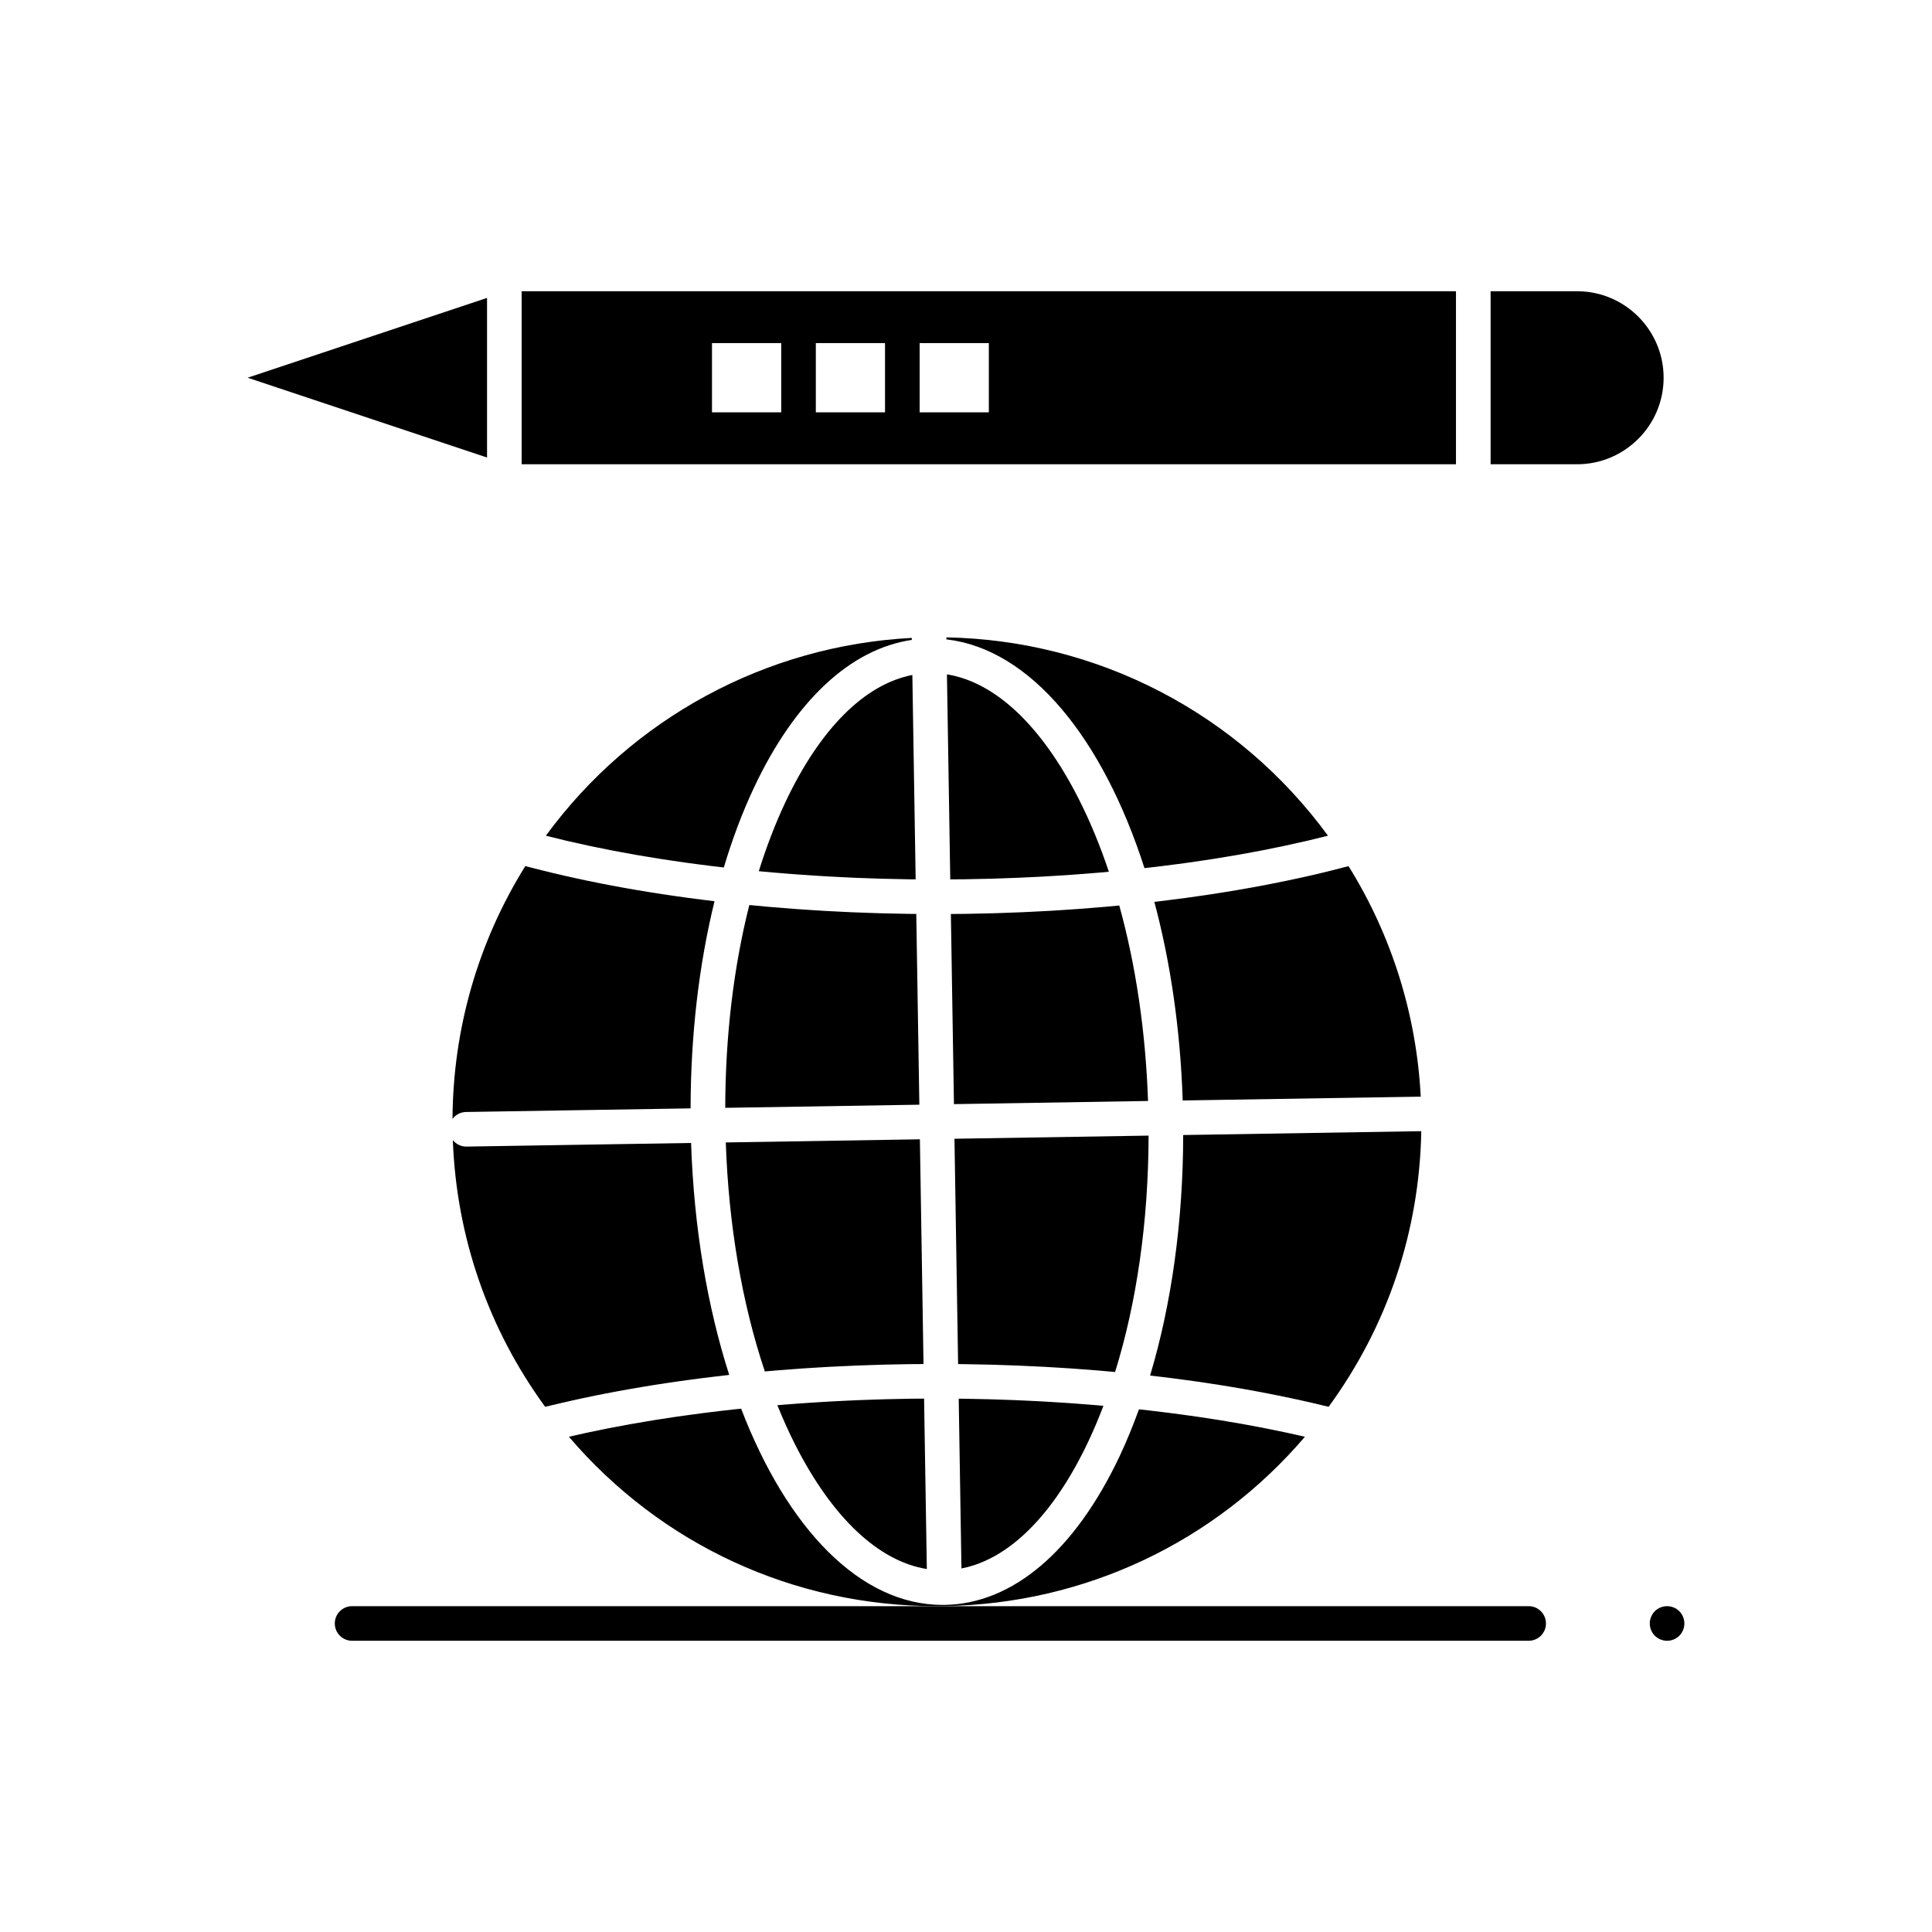
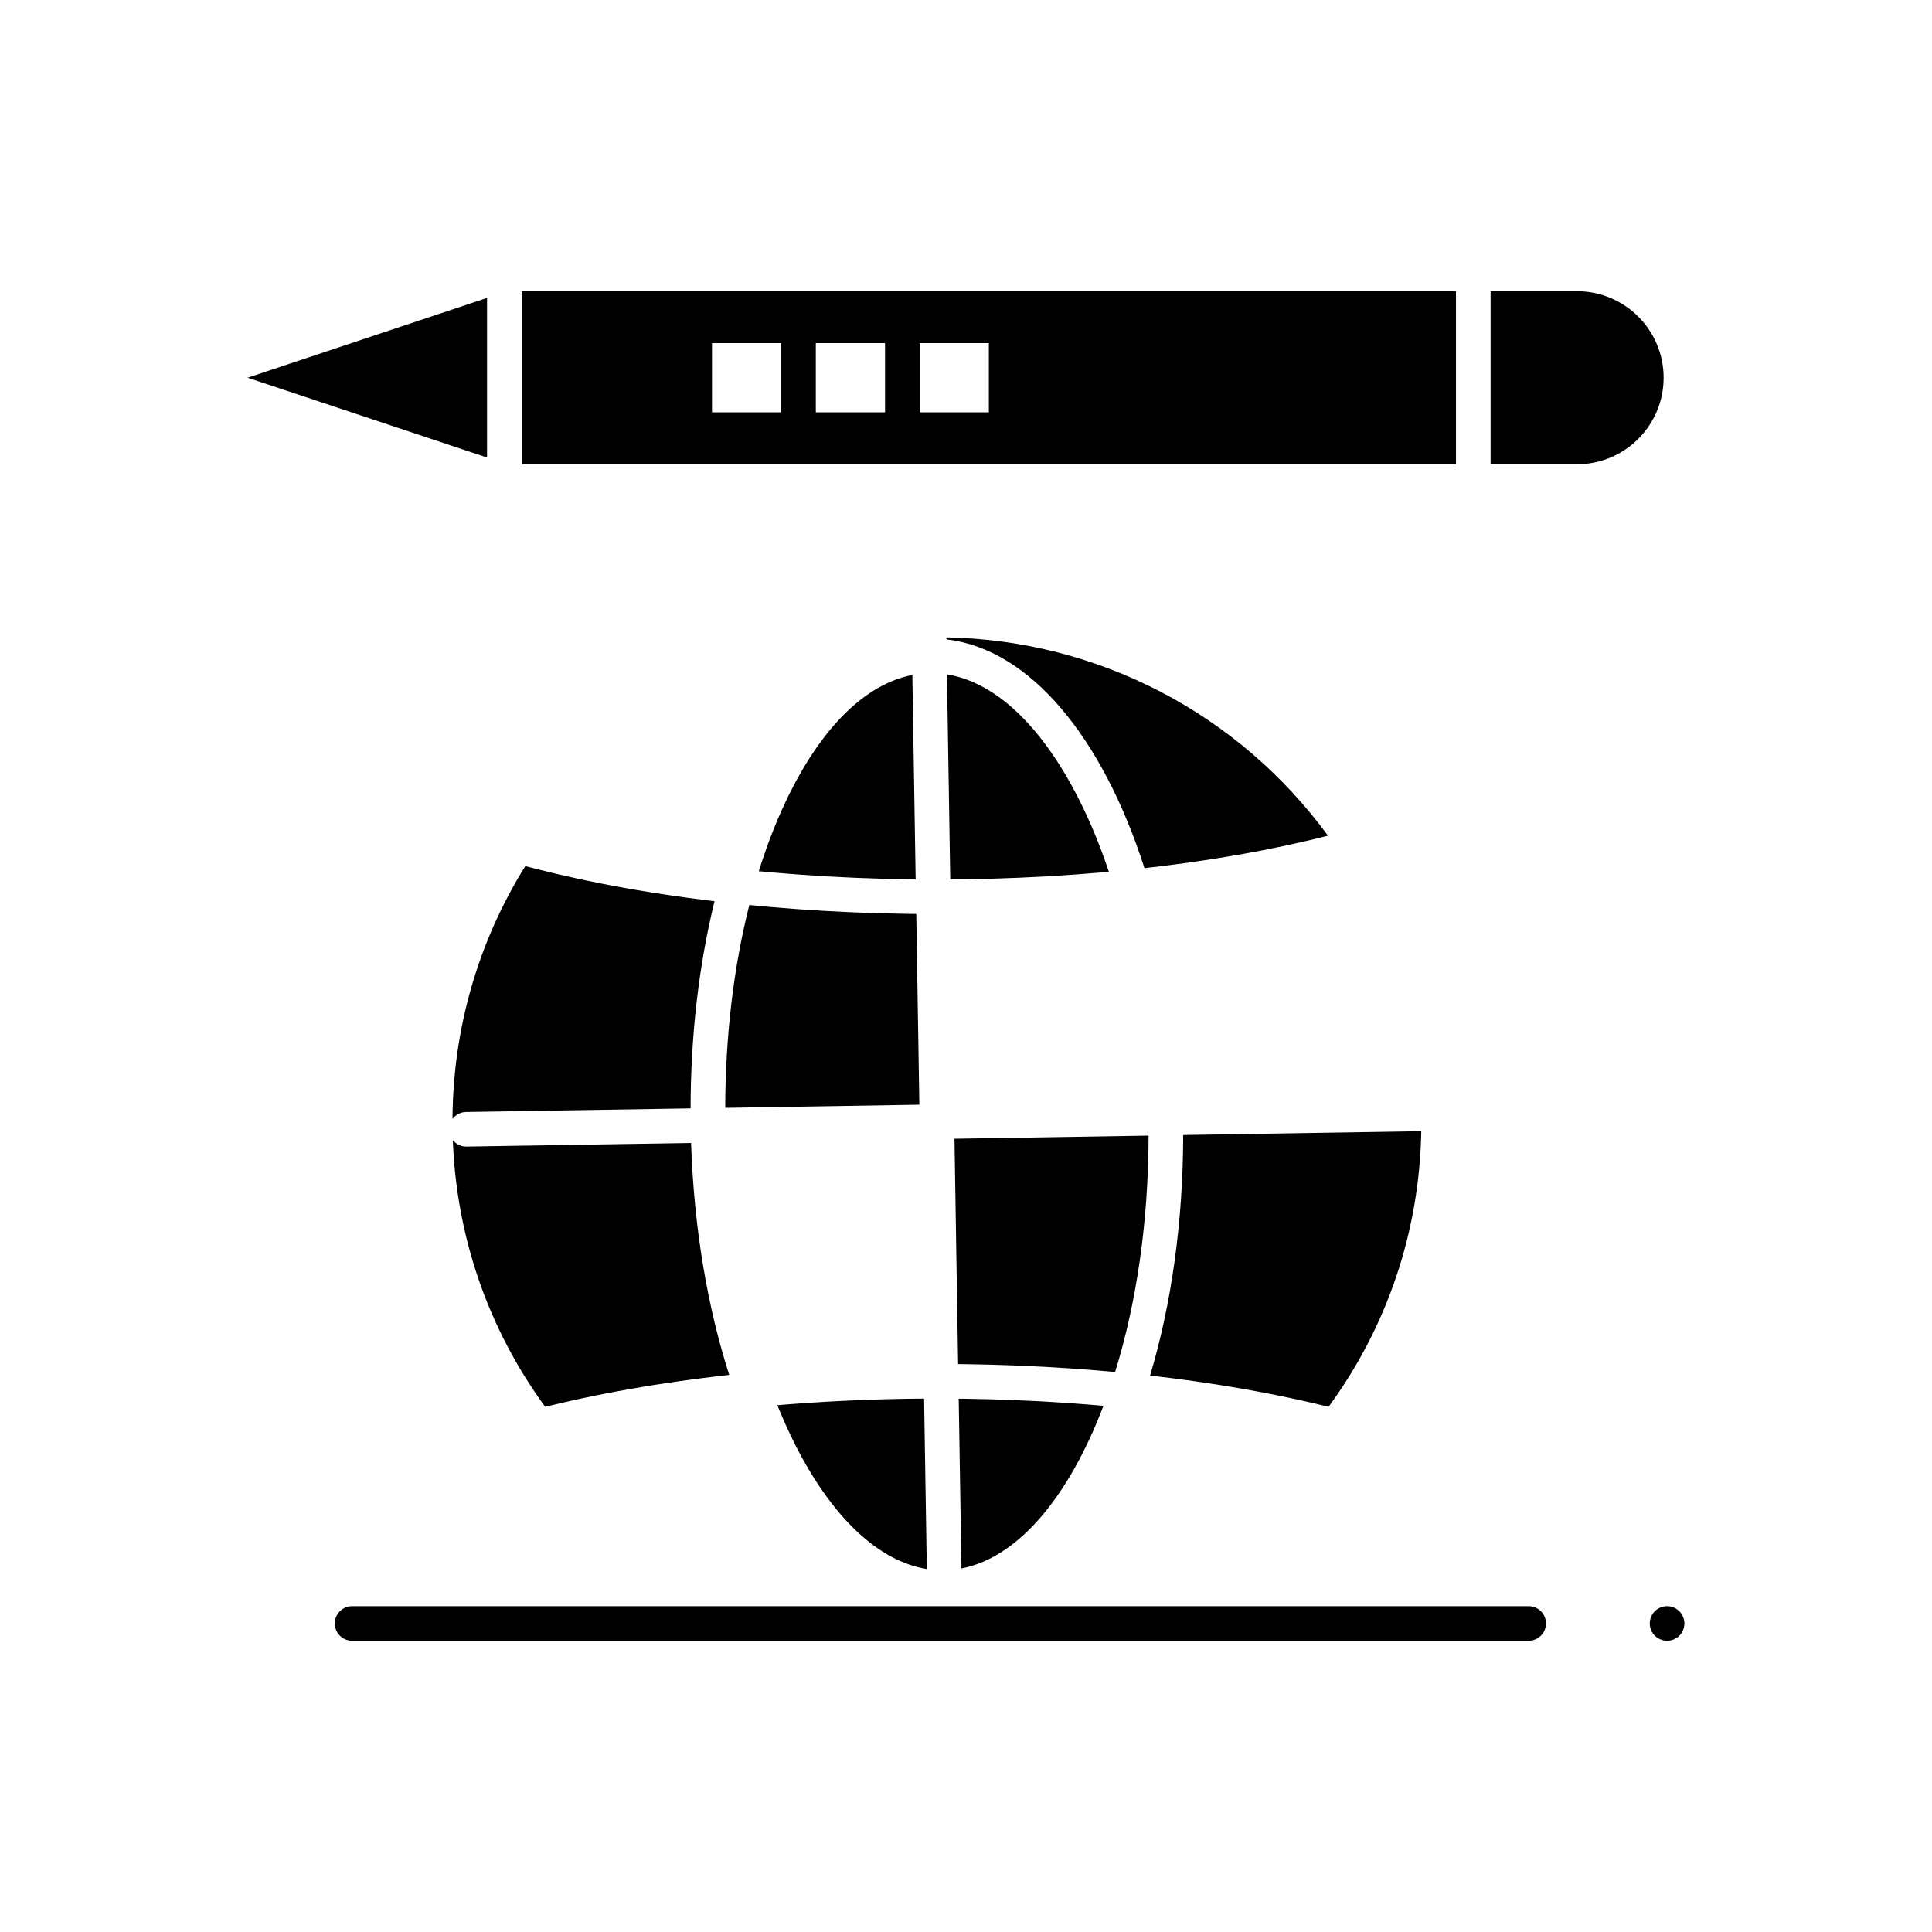
<svg xmlns="http://www.w3.org/2000/svg" fill="#000000" width="800px" height="800px" version="1.1" viewBox="144 144 512 512">
  <g>
    <path d="m389.62 559.81-0.73-45.16c-1.145 0.008-2.289 0.012-3.43 0.023-0.75 0.012-1.496 0.027-2.246 0.043-1.523 0.027-3.043 0.055-4.559 0.094-0.895 0.023-1.785 0.059-2.676 0.086-1.367 0.043-2.738 0.086-4.102 0.141-0.945 0.039-1.883 0.082-2.824 0.125-1.309 0.062-2.613 0.121-3.914 0.191-0.961 0.051-1.918 0.109-2.879 0.164-1.273 0.074-2.543 0.152-3.809 0.238-0.969 0.062-1.934 0.133-2.898 0.203-1.25 0.09-2.496 0.184-3.738 0.285-0.605 0.051-1.207 0.102-1.809 0.152 1.473 3.633 3.039 7.141 4.727 10.465 9.832 19.371 22.09 30.883 34.887 32.949z" />
-     <path d="m487.79 376.8c-0.984 0.215-1.973 0.426-2.969 0.633-1.121 0.23-2.246 0.461-3.383 0.684-1.012 0.199-2.023 0.398-3.047 0.59-1.145 0.215-2.301 0.426-3.461 0.633-1.035 0.184-2.07 0.367-3.117 0.547-1.172 0.199-2.359 0.391-3.543 0.582-1.055 0.172-2.113 0.34-3.176 0.5-1.199 0.184-2.41 0.355-3.621 0.531-1.074 0.152-2.148 0.309-3.234 0.457-1.227 0.164-2.465 0.324-3.699 0.48-1.09 0.137-2.176 0.277-3.273 0.406-0.453 0.055-0.898 0.109-1.352 0.164 4.238 15.836 6.879 33.641 7.512 52.629l63.082-1.02c-1.121-21.715-7.68-42.68-19.133-61.082-0.461 0.121-0.941 0.238-1.41 0.359-0.922 0.242-1.852 0.477-2.789 0.715-1.062 0.266-2.129 0.527-3.207 0.789-0.953 0.227-1.914 0.453-2.887 0.676-1.09 0.242-2.188 0.484-3.293 0.727z" />
-     <path d="m288.66 365.47c1.629 0.414 3.281 0.82 4.949 1.211 0.211 0.051 0.414 0.102 0.625 0.152 1.961 0.457 3.949 0.898 5.961 1.328 0.68 0.145 1.379 0.281 2.066 0.422 1.348 0.277 2.691 0.555 4.062 0.82 0.848 0.164 1.711 0.316 2.566 0.477 1.234 0.227 2.465 0.457 3.711 0.676 0.926 0.16 1.867 0.312 2.801 0.469 1.207 0.199 2.41 0.402 3.629 0.594 0.973 0.152 1.953 0.297 2.934 0.445 1.203 0.18 2.406 0.359 3.621 0.527 1.008 0.145 2.023 0.277 3.039 0.41 1.211 0.16 2.422 0.32 3.644 0.469 1.031 0.129 2.07 0.25 3.109 0.371 0.145 0.02 0.293 0.031 0.438 0.051 2.266-7.551 4.934-14.664 8.016-21.203 10.855-23.023 25.562-36.715 41.805-39.105l-0.008-0.531c-38.582 2.008-74.152 21.254-96.969 52.418z" />
    <path d="m382.15 386.13c-1.664-0.031-3.328-0.062-4.988-0.109-1.004-0.027-2.004-0.07-3.008-0.105-1.496-0.051-2.996-0.102-4.484-0.164-1.066-0.047-2.121-0.105-3.18-0.156-1.418-0.07-2.844-0.137-4.254-0.219-1.09-0.062-2.172-0.141-3.262-0.207-1.367-0.09-2.738-0.172-4.098-0.273-1.109-0.082-2.207-0.172-3.309-0.262-1.328-0.105-2.652-0.207-3.973-0.324-1.105-0.098-2.203-0.203-3.301-0.309-0.57-0.055-1.145-0.102-1.715-0.16-4.144 16.367-6.348 34.668-6.383 53.746l51.441-0.832-0.816-50.551c-0.703-0.008-1.406-0.008-2.109-0.02-0.859-0.012-1.707-0.039-2.562-0.055z" />
    <path d="m284.6 373.88c-0.461-0.121-0.934-0.23-1.391-0.355-12.539 20.141-19.164 43.184-19.289 66.996 0.82-1.086 2.102-1.805 3.566-1.832l59.527-0.961c0.027-19.379 2.203-38.059 6.344-54.891-0.016-0.004-0.031-0.004-0.047-0.008-1.094-0.133-2.18-0.27-3.266-0.406-1.242-0.156-2.481-0.312-3.707-0.48-1.082-0.145-2.156-0.301-3.231-0.453-1.211-0.176-2.418-0.348-3.617-0.531-1.07-0.164-2.125-0.332-3.184-0.5-1.184-0.191-2.367-0.383-3.539-0.582-1.047-0.18-2.086-0.359-3.121-0.547-1.156-0.207-2.312-0.414-3.457-0.633-1.027-0.191-2.043-0.391-3.059-0.594-1.129-0.223-2.25-0.449-3.359-0.68-1.004-0.207-2-0.422-2.992-0.637-1.098-0.238-2.191-0.48-3.273-0.73-0.977-0.223-1.945-0.449-2.906-0.68-1.07-0.254-2.129-0.516-3.18-0.777-0.941-0.234-1.883-0.473-2.82-0.719z" />
    <path d="m352.13 356.61c-2.668 5.656-5.016 11.773-7.039 18.266 0.305 0.027 0.602 0.059 0.906 0.086 1.059 0.098 2.113 0.195 3.176 0.285 1.273 0.109 2.555 0.211 3.836 0.312 1.062 0.082 2.121 0.164 3.188 0.242 1.309 0.094 2.629 0.18 3.945 0.262 1.051 0.066 2.098 0.137 3.152 0.195 1.363 0.078 2.731 0.145 4.098 0.211 1.023 0.051 2.043 0.102 3.07 0.148 1.441 0.062 2.887 0.109 4.328 0.156 0.965 0.031 1.93 0.07 2.898 0.098 1.605 0.047 3.219 0.074 4.832 0.105 0.816 0.016 1.629 0.039 2.445 0.051 0.562 0.008 1.129 0.008 1.695 0.012l-0.875-54.164c-12.645 2.461-24.461 14.23-33.656 33.734z" />
    <path d="m439.51 507.59c5.758-18.5 8.832-40.031 8.875-62.641l-51.441 0.832 0.965 59.719c0.527 0.008 1.055 0.004 1.582 0.012 0.812 0.012 1.617 0.035 2.43 0.047 1.578 0.027 3.152 0.055 4.723 0.094 0.957 0.027 1.906 0.062 2.856 0.094 1.41 0.047 2.824 0.086 4.231 0.145 1.012 0.039 2.016 0.094 3.023 0.141 1.332 0.062 2.668 0.117 3.992 0.188 1.039 0.059 2.07 0.125 3.106 0.184 1.281 0.078 2.566 0.152 3.84 0.238 1.047 0.07 2.086 0.152 3.125 0.23 1.25 0.094 2.5 0.184 3.738 0.285 1.051 0.086 2.094 0.184 3.137 0.273 0.609 0.055 1.219 0.105 1.82 0.16z" />
    <path d="m452.25 373.48c1.27-0.156 2.531-0.32 3.793-0.488 0.969-0.129 1.941-0.258 2.902-0.391 1.266-0.176 2.519-0.363 3.773-0.551 0.934-0.141 1.867-0.277 2.789-0.422 1.273-0.199 2.535-0.41 3.797-0.621 0.879-0.148 1.766-0.289 2.637-0.441 1.312-0.227 2.602-0.469 3.894-0.711 0.797-0.148 1.605-0.293 2.394-0.445 1.438-0.277 2.852-0.57 4.266-0.863 0.621-0.129 1.258-0.25 1.875-0.383 2.023-0.43 4.019-0.875 5.984-1.332 0.172-0.039 0.336-0.082 0.508-0.121 1.711-0.402 3.398-0.816 5.066-1.242-23.695-32.383-60.875-51.805-101.12-52.559l0.012 0.535c22.156 2.543 41.336 25.949 52.477 60.617 0.664-0.074 1.328-0.148 1.988-0.223 0.984-0.117 1.977-0.234 2.965-0.359z" />
-     <path d="m448.24 435.77c-0.633-18.387-3.242-36.012-7.621-51.805-0.105 0.012-0.211 0.02-0.312 0.031-1.105 0.105-2.207 0.215-3.32 0.309-1.316 0.113-2.644 0.219-3.969 0.324-1.102 0.086-2.199 0.18-3.309 0.262-1.359 0.098-2.727 0.184-4.094 0.273-1.086 0.07-2.172 0.145-3.266 0.207-1.414 0.082-2.84 0.148-4.262 0.219-1.059 0.051-2.109 0.109-3.168 0.156-1.504 0.066-3.016 0.113-4.527 0.168-0.988 0.035-1.973 0.074-2.965 0.105-1.684 0.047-3.371 0.078-5.062 0.109-0.828 0.016-1.656 0.043-2.484 0.055-1.293 0.02-2.594 0.02-3.891 0.031l0.816 50.391z" />
    <path d="m429.05 515.96c-0.969-0.07-1.941-0.141-2.914-0.207-1.262-0.082-2.527-0.16-3.793-0.234-0.965-0.059-1.926-0.113-2.891-0.168-1.297-0.07-2.602-0.129-3.906-0.188-0.941-0.043-1.887-0.086-2.832-0.125-1.363-0.055-2.731-0.098-4.094-0.141-0.895-0.027-1.785-0.062-2.684-0.086-1.516-0.039-3.035-0.066-4.555-0.094-0.75-0.016-1.496-0.031-2.25-0.043-0.352-0.004-0.711-0.004-1.062-0.008l0.727 44.992c12.648-2.461 24.465-14.234 33.66-33.738 1.414-2.996 2.731-6.125 3.965-9.367-0.25-0.023-0.5-0.047-0.754-0.066-0.965-0.082-1.93-0.164-2.898-0.242-1.238-0.102-2.481-0.195-3.719-0.285z" />
    <path d="m406.89 376.86c0.949-0.027 1.891-0.066 2.836-0.098 1.465-0.051 2.934-0.098 4.394-0.16 1.008-0.043 2.012-0.094 3.016-0.145 1.387-0.066 2.777-0.133 4.16-0.211 1.031-0.059 2.059-0.125 3.082-0.188 1.348-0.086 2.691-0.172 4.031-0.266 1.031-0.074 2.062-0.152 3.09-0.234 1.32-0.102 2.637-0.207 3.949-0.32 0.809-0.07 1.609-0.145 2.414-0.219-2.32-6.91-4.992-13.402-8.016-19.355-9.84-19.371-22.094-30.887-34.895-32.953l0.879 54.332c1.254-0.008 2.516-0.012 3.769-0.027 0.805-0.012 1.609-0.035 2.414-0.051 1.629-0.031 3.258-0.059 4.875-0.105z" />
-     <path d="m346.89 507.43c1.047-0.094 2.086-0.188 3.137-0.273 1.242-0.102 2.492-0.191 3.738-0.285 1.043-0.078 2.078-0.16 3.125-0.23 1.273-0.086 2.559-0.16 3.84-0.238 1.035-0.062 2.066-0.129 3.106-0.184 1.324-0.07 2.66-0.129 3.992-0.188 1.008-0.047 2.012-0.102 3.027-0.141 1.402-0.055 2.816-0.098 4.227-0.145 0.953-0.031 1.902-0.066 2.859-0.094 1.566-0.039 3.144-0.066 4.719-0.094 0.809-0.016 1.617-0.039 2.43-0.047 1.211-0.016 2.434-0.02 3.652-0.023l-0.961-59.559-51.441 0.832c0.75 21.922 4.332 42.742 10.352 60.691 0.066-0.012 0.133-0.016 0.199-0.023z" />
    <path d="m529.85 221.18h-247.61v45.852h247.61zm-178.82 32.094h-18.344v-18.344h18.344zm27.512 0h-18.34v-18.344h18.34zm27.512 0h-18.34v-18.344h18.34z" />
    <path d="m289.98 516.46c0.898-0.219 1.801-0.434 2.707-0.641 1.039-0.242 2.082-0.477 3.133-0.711 0.922-0.203 1.844-0.406 2.773-0.605 1.059-0.223 2.125-0.445 3.191-0.664 0.945-0.191 1.891-0.383 2.844-0.566 1.078-0.207 2.164-0.414 3.254-0.613 0.965-0.18 1.934-0.355 2.906-0.527 1.098-0.195 2.203-0.379 3.312-0.566 0.984-0.164 1.969-0.328 2.961-0.488 1.121-0.18 2.25-0.348 3.383-0.52 1-0.148 2-0.301 3.008-0.445 1.137-0.164 2.285-0.316 3.434-0.473 1.02-0.137 2.035-0.273 3.062-0.406 1.16-0.148 2.328-0.285 3.5-0.426 1.027-0.121 2.059-0.246 3.094-0.363 0.234-0.027 0.469-0.055 0.707-0.082-5.75-17.93-9.348-38.863-10.105-61.469l-59.52 0.961h-0.074c-1.434 0-2.703-0.676-3.547-1.711 0.961 25.66 9.367 49.98 24.465 70.668 0.504-0.117 1.012-0.23 1.512-0.352z" />
    <path d="m454.62 509.24c1.027 0.133 2.047 0.27 3.07 0.406 1.145 0.152 2.289 0.309 3.426 0.469 1.012 0.145 2.012 0.297 3.016 0.445 1.129 0.168 2.254 0.34 3.371 0.52 0.996 0.16 1.984 0.324 2.973 0.488 1.105 0.184 2.207 0.371 3.301 0.562 0.98 0.172 1.953 0.352 2.922 0.531 1.086 0.199 2.164 0.402 3.238 0.613 0.961 0.188 1.914 0.375 2.863 0.57 1.062 0.215 2.117 0.434 3.168 0.656 0.938 0.199 1.871 0.402 2.805 0.609 1.039 0.23 2.074 0.465 3.102 0.703 0.922 0.215 1.836 0.43 2.742 0.652 0.492 0.117 0.992 0.23 1.48 0.352 15.641-21.422 24.07-46.527 24.555-73.043l-63.094 1.02c-0.031 22.852-3.07 44.711-8.77 63.738 0.785 0.09 1.555 0.188 2.336 0.281 1.172 0.141 2.34 0.277 3.496 0.426z" />
    <path d="m561.95 221.18h-22.926v45.852h22.926c12.641 0 22.926-10.285 22.926-22.926 0-12.645-10.285-22.926-22.926-22.926z" />
    <path d="m273.07 222.95-63.449 21.152 63.449 21.148z" />
-     <path d="m489.82 524.76c-0.863-0.199-1.73-0.395-2.602-0.59-0.766-0.172-1.523-0.344-2.297-0.508-1.227-0.262-2.473-0.512-3.715-0.766-0.672-0.137-1.332-0.277-2.012-0.41-1.777-0.348-3.578-0.684-5.394-1.012-0.168-0.031-0.332-0.062-0.5-0.094-1.965-0.348-3.949-0.688-5.953-1.008-0.684-0.109-1.379-0.211-2.066-0.32-1.348-0.211-2.695-0.422-4.062-0.621-0.82-0.117-1.648-0.23-2.477-0.344-1.25-0.176-2.5-0.348-3.766-0.512-0.883-0.113-1.777-0.223-2.668-0.332-1.223-0.152-2.441-0.301-3.676-0.445-0.922-0.105-1.855-0.207-2.781-0.309-0.004 0-0.012 0-0.016-0.004-1.559 4.297-3.246 8.434-5.09 12.348-11.867 25.172-28.34 39.195-46.387 39.484h-0.074-0.004l-0.488 0.004c-21.875 0-41.219-20.289-53.387-52.012-0.566 0.059-1.133 0.117-1.699 0.18-0.914 0.102-1.828 0.199-2.738 0.305-1.25 0.145-2.492 0.297-3.734 0.449-0.871 0.105-1.742 0.215-2.606 0.328-1.293 0.168-2.57 0.348-3.852 0.523-0.797 0.109-1.598 0.219-2.387 0.332-1.414 0.207-2.816 0.426-4.215 0.645-0.637 0.098-1.281 0.191-1.91 0.297-2.027 0.328-4.035 0.668-6.019 1.02-0.016 0.004-0.031 0.008-0.047 0.008-1.965 0.352-3.906 0.715-5.828 1.09-0.625 0.121-1.234 0.254-1.852 0.379-1.301 0.262-2.602 0.527-3.879 0.801-0.738 0.16-1.461 0.324-2.191 0.488-0.898 0.199-1.797 0.402-2.684 0.605 24.457 28.617 59.598 44.891 97.484 44.891 0.707 0 1.41-0.008 2.117-0.02 37.098-0.598 71.496-16.855 95.453-44.871z" />
    <path d="m549.11 569.65h-311.8c-2.531 0-4.586 2.051-4.586 4.586 0 2.531 2.051 4.586 4.586 4.586h311.8c2.531 0 4.586-2.051 4.586-4.586 0-2.535-2.055-4.586-4.586-4.586z" />
    <path d="m589.04 570.99c-0.863-0.852-2.035-1.34-3.246-1.34-1.211 0-2.383 0.484-3.246 1.34-0.852 0.859-1.34 2.035-1.34 3.246 0 1.211 0.484 2.383 1.34 3.246 0.863 0.852 2.035 1.34 3.246 1.34 1.211 0 2.383-0.484 3.246-1.34 0.852-0.863 1.34-2.035 1.34-3.246-0.004-1.211-0.488-2.387-1.34-3.246z" />
  </g>
</svg>